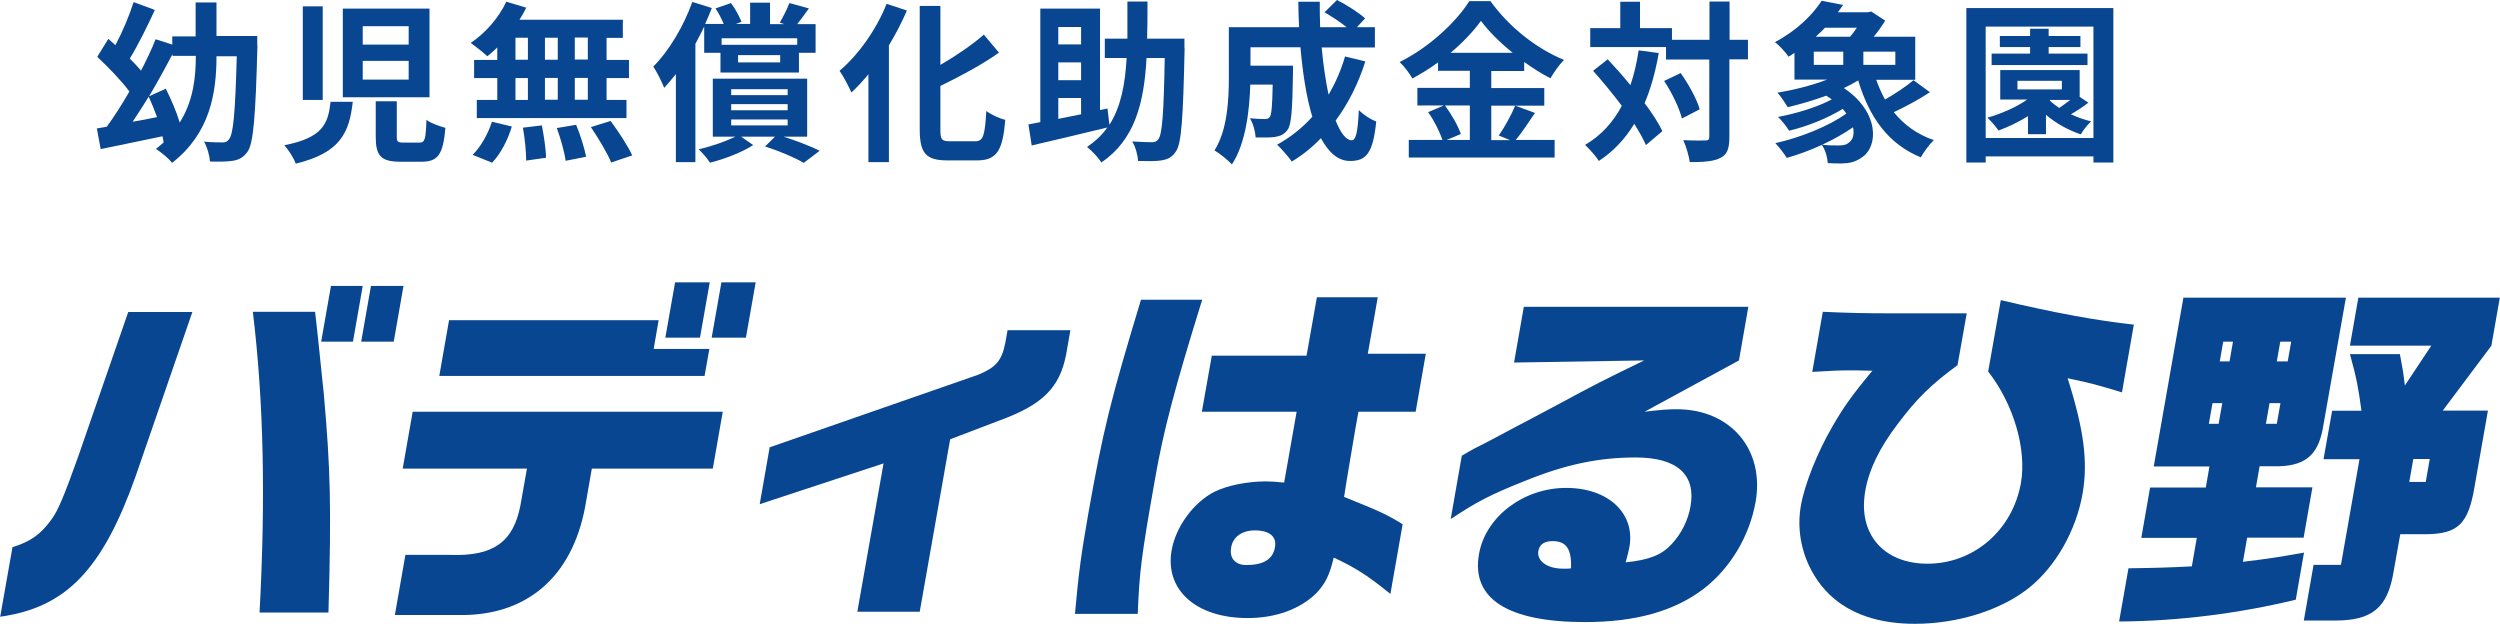
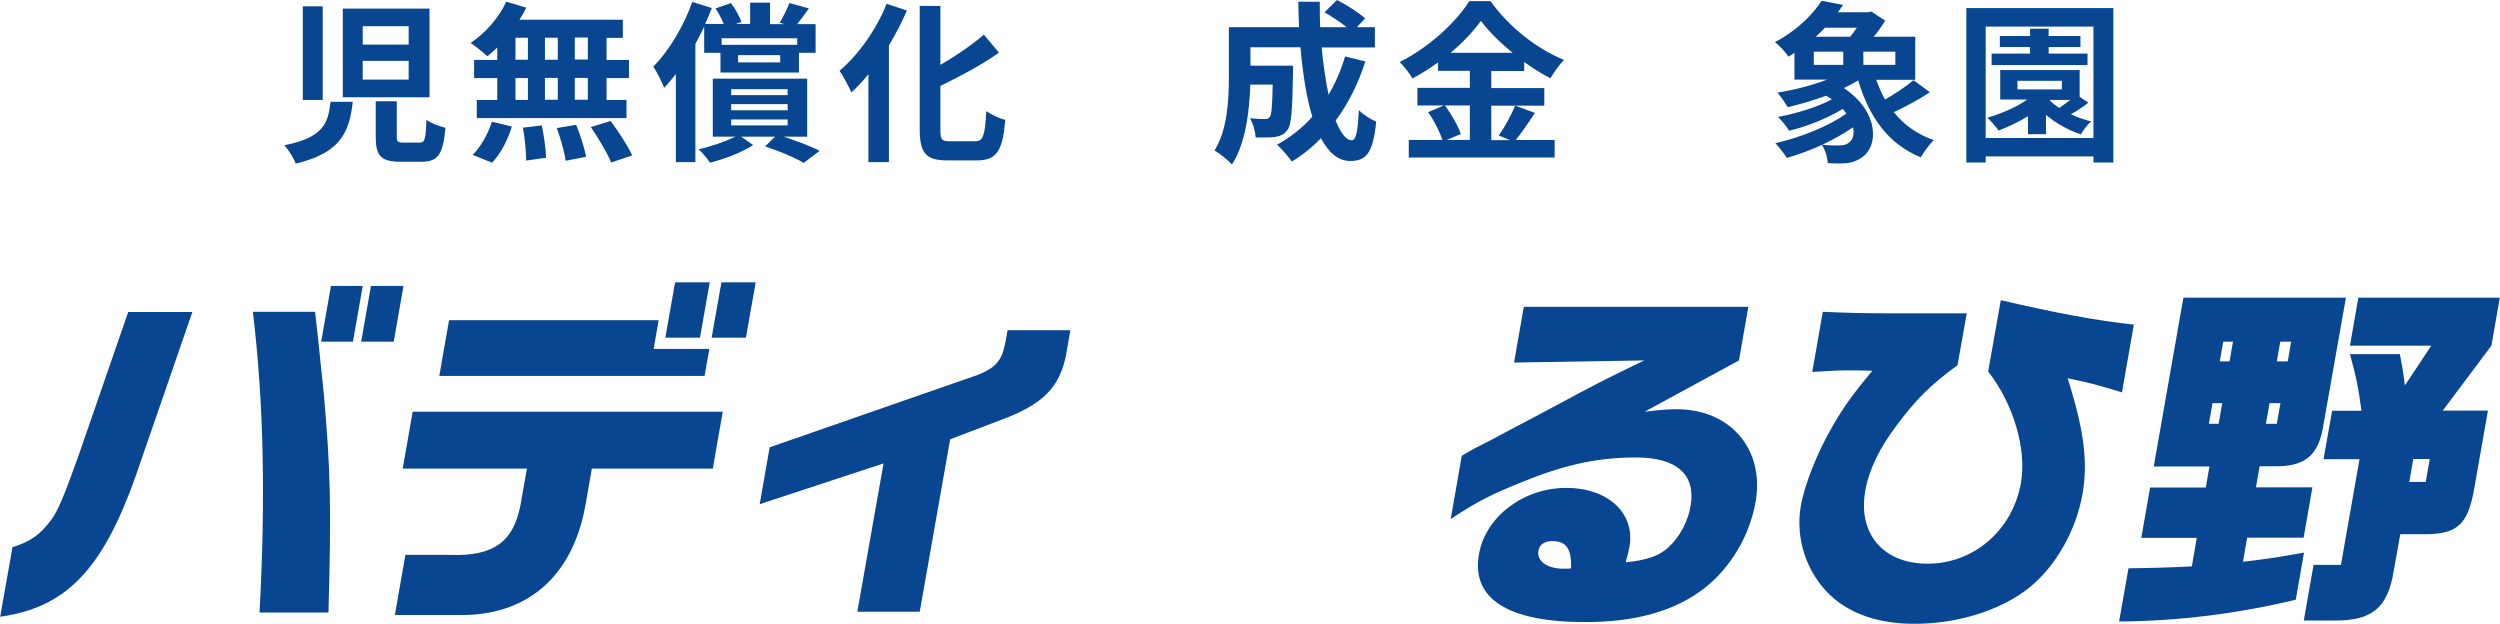
<svg xmlns="http://www.w3.org/2000/svg" id="b" viewBox="0 0 130.61 32.59">
  <defs>
    <style>.d{fill:#084691;}</style>
  </defs>
  <g id="c">
    <path class="d" d="m.64,28.59c.95-.29,1.49-.67,2.07-1.48.32-.44.65-1.22,1.38-3.27l2.61-7.54h3.35l-2.96,8.57c-1.74,4.91-3.65,6.87-7.08,7.35l.64-3.62Zm15.82-12.3c.05.48.11.9.15,1.33l.31,2.99c.34,3.88.4,5.75.24,11.39h-3.6c.32-5.94.22-10.97-.35-15.71h3.26Zm2.49-1.35l-.51,2.91h-1.66l.51-2.91h1.66Zm2.13,0l-.51,2.91h-1.7l.51-2.91h1.7Z" />
    <path class="d" d="m21.55,21.51h16.21l-.52,2.97h-6.32l-.35,2c-.69,3.69-3.09,5.73-6.65,5.65h-3.29l.55-3.14h2.34c2.25.08,3.3-.67,3.67-2.59l.34-1.92h-6.49l.52-2.97Zm12.86-4.78l-.26,1.5h2.91l-.25,1.41h-13.86l.51-2.91h10.95Zm.86-1.98h1.81l-.51,2.89h-1.81l.51-2.89Zm4.21,0l-.51,2.89h-1.79l.51-2.89h1.79Z" />
    <path class="d" d="m55.92,17.26l-.16.91c-.28,1.89-1.07,2.8-3.08,3.62l-3.04,1.16-1.59,9.01h-3.26l1.37-7.75-6.47,2.13.52-2.97,10.89-3.79c.92-.38,1.23-.72,1.42-1.66l.12-.67h3.28Z" />
-     <path class="d" d="m62.81,15.65c-1.46,4.7-2.03,6.87-2.47,9.39-.72,4.07-.81,4.82-.9,7.03h-3.28c.2-2.21.32-3.08.71-5.31.76-4.28,1.15-5.86,2.74-11.1h3.2Zm4.93,5.86h-4.95l.52-2.93h4.95l.54-3.05h3.18l-.52,2.95h3.03l-.53,3.03h-2.99l-.18,1.01-.42,2.49-.15.95c1.88.76,2.2.9,3.06,1.43l-.64,3.64c-1.17-.95-1.82-1.37-2.96-1.9-.22.93-.45,1.37-.9,1.85-.85.84-2.12,1.31-3.6,1.31-2.69,0-4.33-1.47-3.97-3.54.22-1.24,1.15-2.51,2.26-3.07.67-.32,1.69-.53,2.68-.53.21,0,.53.02.94.06l.65-3.69Zm-3.42,7.1c-.1.55.22.91.79.91.9,0,1.39-.3,1.5-.93.1-.55-.28-.88-1.05-.88-.67,0-1.15.34-1.24.89Z" />
    <path class="d" d="m79.1,18.94l.51-2.91h11.73l-.49,2.8-4.93,2.68c.92-.11,1.26-.13,1.68-.13,2.8,0,4.6,2.09,4.12,4.84-.32,1.79-1.31,3.45-2.7,4.53-1.54,1.18-3.57,1.75-6.21,1.75-4.04,0-5.96-1.22-5.54-3.56.34-1.94,2.32-3.45,4.55-3.45s3.61,1.35,3.31,3.07c-.03.19-.11.51-.2.82,1.24-.13,1.88-.38,2.42-.97.49-.53.84-1.22.97-1.96.29-1.66-.71-2.55-2.86-2.55-1.94,0-3.68.36-5.88,1.26-1.68.67-2.46,1.07-3.79,1.96l.58-3.31c.17-.11.66-.38.7-.4.69-.34,1.38-.72,2.08-1.09.48-.25,1.24-.65,2.06-1.09,2.23-1.2,2.48-1.33,4.69-2.4l-6.78.11Zm2.98,10.76c.03-1.01-.24-1.43-.97-1.43-.42,0-.68.17-.74.51-.09.53.46.93,1.3.93h.25l.16-.02Z" />
    <path class="d" d="m102.28,19.07c-1.38,1.01-2.14,1.75-3.13,3.07-.96,1.26-1.51,2.4-1.7,3.5-.4,2.25.95,3.81,3.25,3.81,2.42,0,4.44-1.75,4.88-4.21.31-1.77-.38-4.13-1.71-5.83l.66-3.73c2.83.67,5.08,1.08,6.95,1.28l-.62,3.54c-1.32-.4-1.52-.46-2.84-.74.86,2.7,1.07,4.38.78,6.04-.34,1.92-1.39,3.77-2.77,4.89-1.46,1.18-3.74,1.9-5.99,1.9-1.89,0-3.39-.51-4.45-1.52-1.22-1.18-1.8-2.95-1.51-4.63.2-1.14.86-2.8,1.67-4.19.55-.95,1-1.6,2.07-2.88-.53-.02-.93-.02-1.22-.02-.49,0-.99.02-1.92.08l.55-3.14c1.46.06,2.03.08,3.83.08h3.69l-.48,2.7Z" />
    <path class="d" d="m114.78,28.1h-2.91l.46-2.63h2.91l.19-1.1h-2.91l1.55-8.82h8.49l-1.21,6.85c-.27,1.45-1,2-2.61,1.96h-.69l-.19,1.1h2.95l-.46,2.63h-2.95l-.22,1.26c1.44-.17,2.01-.27,3.19-.48l-.43,2.46c-2.97.72-6.12,1.12-9.23,1.14l.49-2.78c1.51-.02,2.08-.04,3.31-.1l.26-1.5Zm1.13-5.96l.19-1.08h-.51l-.19,1.08h.51Zm.57-3.26l.18-1.03h-.51l-.18,1.03h.51Zm2.47,3.26l.19-1.08h-.57l-.19,1.08h.57Zm.57-3.26l.18-1.03h-.57l-.18,1.03h.57Zm3.85,2.57c-.15-1.12-.24-1.66-.6-2.95h2.61c.15.78.17.9.26,1.64l1.38-2.08h-4.25l.44-2.51h7.39l-.44,2.51-2.54,3.39h2.36l-.7,3.98c-.32,1.92-.85,2.46-2.51,2.48h-1.37l-.34,1.9c-.31,1.96-1.13,2.63-3.16,2.61h-1.54l.51-2.91h1.43l.97-5.52h-1.88l.45-2.53h1.54Zm3.36,3.73l.21-1.2h-.86l-.21,1.2h.86Z" />
-     <path class="d" d="m13.45,2.38c-.1,3.76-.21,5.11-.52,5.55-.23.31-.43.41-.76.47-.3.05-.74.05-1.2.04-.02-.3-.14-.75-.31-1.04.42.04.79.04.98.04.14,0,.23-.04.32-.16.23-.25.33-1.4.41-4.34h-1.06c0,1.91-.33,4.02-2.32,5.57-.19-.25-.56-.54-.84-.73.14-.11.27-.23.4-.34-.02-.1-.04-.21-.06-.32-1.13.23-2.31.48-3.23.67l-.2-1.08c.16-.03.33-.05.52-.09.38-.52.79-1.16,1.18-1.84-.43-.58-1.11-1.28-1.68-1.81l.58-.94c.12.11.24.22.37.33.37-.7.73-1.55.95-2.25l1.11.41c-.4.87-.88,1.84-1.31,2.54.22.22.41.42.59.63.29-.57.56-1.13.76-1.64l.87.28v-.43h1.22V.13h1.09v1.75h2.13v.5Zm-5.25,3.73c-.13-.36-.28-.73-.43-1.06-.29.46-.57.91-.84,1.31.41-.07.84-.15,1.27-.24Zm.46-1.48c.28.56.56,1.21.73,1.77.72-1.14.84-2.39.84-3.48h-1.22v-.09c-.38.73-.8,1.49-1.22,2.2l.88-.4Z" />
-     <path class="d" d="m18.43,5.32c-.18,1.58-.62,2.66-2.98,3.23-.1-.29-.38-.73-.6-.96,2.03-.4,2.29-1.13,2.42-2.27h1.16Zm-1.57-4.99v4.89h-1.04V.33h1.04Zm5.58.12v4.63h-4.53V.45h4.53Zm-3.49,1.88h2.4v-.96h-2.4v.96Zm0,1.83h2.4v-.98h-2.4v.98Zm1.78,1.14v1.83c0,.27.04.32.35.32h.83c.29,0,.33-.15.37-1.19.22.18.7.34.99.42-.12,1.41-.4,1.77-1.25,1.77h-1.1c-1.04,0-1.29-.33-1.29-1.31v-1.85h1.1Z" />
+     <path class="d" d="m18.43,5.32c-.18,1.58-.62,2.66-2.98,3.23-.1-.29-.38-.73-.6-.96,2.03-.4,2.29-1.13,2.42-2.27h1.16Zm-1.57-4.99v4.89h-1.04V.33h1.04m5.58.12v4.63h-4.53V.45h4.53Zm-3.49,1.88h2.4v-.96h-2.4v.96Zm0,1.83h2.4v-.98h-2.4v.98Zm1.78,1.14v1.83c0,.27.04.32.35.32h.83c.29,0,.33-.15.37-1.19.22.18.7.34.99.42-.12,1.41-.4,1.77-1.25,1.77h-1.1c-1.04,0-1.29-.33-1.29-1.31v-1.85h1.1Z" />
    <path class="d" d="m25.99,2.47c-.18.17-.35.33-.53.47-.2-.19-.63-.53-.87-.7.76-.5,1.47-1.31,1.86-2.15l1.04.31c-.1.22-.22.42-.35.63h5.4v.95h-.85v1.15h1.17v.95h-1.17v1.14h1.04v.95h-7.82v-.95h1.07v-1.14h-1.21v-.95h1.21v-.65Zm-1.3,5.62c.4-.38.8-1.07,1.01-1.73l1.04.25c-.2.68-.58,1.42-1.03,1.89l-1.02-.41Zm2.24-4.97h.65v-1.15h-.65v1.15Zm0,2.1h.65v-1.14h-.65v1.14Zm1.38,1.34c.11.55.21,1.26.22,1.68l-1.04.15c0-.43-.07-1.17-.17-1.72l1-.12Zm.83-3.44v-1.15h-.67v1.15h.67Zm-.67.95v1.14h.67v-1.14h-.67Zm1.63,2.45c.22.53.44,1.23.52,1.67l-1.07.21c-.05-.43-.26-1.16-.46-1.71l1.01-.17Zm.61-4.56h-.68v1.15h.68v-1.15Zm0,2.11h-.68v1.14h.68v-1.14Zm1.19,2.25c.41.55.91,1.31,1.13,1.8l-1.1.37c-.19-.48-.67-1.27-1.06-1.85l1.03-.32Z" />
    <path class="d" d="m36.79,1.39c-.14.3-.3.6-.46.9v6.18h-1.02V3.87c-.2.26-.41.5-.61.72-.1-.26-.39-.86-.57-1.11.81-.81,1.58-2.09,2.04-3.38l1.02.32c-.11.27-.22.55-.35.83h.97c-.11-.26-.26-.57-.43-.81l.81-.28c.23.3.44.71.55.98l-.29.11h.74V.14h1.04v1.12h.74l-.23-.08c.17-.29.39-.72.5-1.02l1.02.28c-.22.31-.43.59-.61.82h.96v1.5h-.87v1.03h-4.1v-1.03h-.85v-1.38Zm4.12,5.74c.7.23,1.46.51,1.91.75l-.83.63c-.45-.27-1.25-.61-2.02-.86l.52-.51h-1.77l.63.44c-.61.39-1.5.73-2.26.92-.13-.22-.4-.52-.59-.7.67-.15,1.4-.41,1.92-.66h-1.18v-3.03h4.93v3.03h-1.26Zm-3.21-5.13v.34h3.95v-.34h-3.95Zm.5,2.97h2.95v-.31h-2.95v.31Zm0,.79h2.95v-.32h-2.95v.32Zm0,.79h2.95v-.31h-2.95v.31Zm2.56-3.67h-2.2v.38h2.2v-.38Z" />
    <path class="d" d="m47.38.55c-.26.61-.58,1.22-.94,1.82v6.1h-1.07V3.88c-.29.35-.59.68-.89.95-.12-.27-.42-.86-.62-1.13.97-.82,1.92-2.14,2.46-3.5l1.06.35Zm3.57,6.83c.43,0,.5-.31.58-1.58.25.19.7.4.99.46-.13,1.55-.41,2.12-1.47,2.12h-1.54c-1.13,0-1.46-.36-1.46-1.63V.31h1.08v3.08c.85-.49,1.67-1.06,2.27-1.58l.79.94c-.89.63-2.01,1.23-3.06,1.74v2.27c0,.53.06.62.5.62h1.32Z" />
-     <path class="d" d="m61.89,2.49c-.08,3.69-.16,5.01-.46,5.43-.21.31-.42.4-.75.46-.29.05-.76.04-1.22.03-.02-.29-.13-.74-.31-1.02.44.03.85.04,1.04.04.14,0,.23-.03.32-.15.21-.24.29-1.36.34-4.25h-.95c-.13,2.38-.62,4.27-2.36,5.46-.16-.26-.5-.62-.75-.81.44-.3.79-.63,1.06-1.02-1.38.34-2.85.68-3.95.94l-.17-1.1c.18-.04.4-.07.62-.12V.45h3.12v5.3l.39-.08.1.85c.6-.94.82-2.1.9-3.49h-1.14v-1.01h1.18c0-.61,0-1.25,0-1.94h1.05c0,.68,0,1.32-.02,1.94h1.95v.48Zm-6.6-1.08v.91h1.19v-.91h-1.19Zm1.19,1.85h-1.19v.93h1.19v-.93Zm-1.19,2.95c.38-.07.77-.16,1.19-.24v-.85h-1.19v1.09Z" />
    <path class="d" d="m71.33,3.21c-.37,1.17-.9,2.21-1.55,3.09.26.65.55,1.03.84,1.03.22,0,.32-.45.37-1.58.24.25.62.49.91.6-.17,1.67-.53,2.06-1.37,2.06-.63,0-1.12-.45-1.52-1.19-.46.48-.96.88-1.52,1.22-.16-.23-.55-.68-.77-.88.69-.38,1.31-.87,1.84-1.46-.31-1.02-.5-2.28-.62-3.63h-2.61v.96h2.22s0,.28,0,.41c-.03,1.89-.08,2.69-.29,2.95-.17.23-.35.31-.62.36-.23.04-.62.04-1.04.03-.02-.31-.13-.73-.3-1,.32.03.63.04.77.04.13,0,.2-.02.27-.11.09-.13.13-.56.15-1.69h-1.17c-.04,1.31-.23,3.07-.96,4.17-.19-.21-.67-.6-.91-.73.68-1.08.75-2.65.75-3.82V1.42h3.67c-.02-.44-.04-.88-.04-1.33h1.12c0,.45,0,.89.02,1.33h1.38c-.33-.27-.78-.56-1.15-.78l.65-.64c.5.25,1.15.67,1.47.96l-.43.46h.94v1.06h-2.78c.08.9.21,1.75.36,2.47.35-.6.65-1.27.86-2l1.07.26Z" />
    <path class="d" d="m80.2,5.89c-.34.5-.69,1.04-1.01,1.42h2.03v.92h-7.62v-.92h1.76c-.14-.41-.43-1.01-.75-1.45l.82-.35h-1.38v-.92h2.74v-.89h-1.66v-.44c-.42.31-.88.59-1.34.84-.14-.25-.43-.64-.67-.86,1.53-.75,2.97-2.1,3.64-3.18h1.11c.97,1.36,2.42,2.49,3.84,3.07-.27.27-.51.63-.71.96-.45-.23-.92-.53-1.37-.85v.47h-1.72v.89h2.77v.92h-2.77v1.8h.98l-.59-.24c.3-.42.66-1.08.86-1.56l1.03.38Zm-4.71-.38c.34.46.69,1.07.83,1.49l-.74.31h1.21v-1.8h-1.3Zm3.54-2.75c-.67-.54-1.26-1.13-1.66-1.67-.39.54-.94,1.13-1.59,1.67h3.25Z" />
-     <path class="d" d="m86.66,2.77c-.17.97-.41,1.85-.74,2.62.4.52.72,1.03.93,1.46l-.86.73c-.14-.32-.35-.7-.61-1.11-.48.79-1.09,1.44-1.85,1.94-.13-.22-.5-.64-.72-.84.84-.49,1.46-1.18,1.92-2.04-.48-.64-1.01-1.28-1.5-1.83l.76-.6c.39.41.8.87,1.19,1.35.19-.56.33-1.16.43-1.82l1.04.14Zm4.65.33h-.96v4.05c0,.6-.11.92-.45,1.09-.34.19-.87.23-1.62.23-.04-.31-.19-.83-.34-1.15.5.03.99.02,1.14.02.16,0,.22-.04.22-.19V3.11h-2.26v-.65h-3.96v-.99h1.57V.09h1.03v1.38h1.67v.61h1.96V.08h1.05v2h.96v1.03Zm-3.51.71c.42.59.85,1.37,1,1.9l-.93.48c-.13-.53-.52-1.35-.93-1.96l.86-.41Z" />
    <path class="d" d="m100.84,4.81c-.59.39-1.3.77-1.9,1.05.53.66,1.22,1.16,2.09,1.46-.23.22-.53.63-.68.9-1.71-.7-2.7-2.11-3.27-4.02-.23.14-.49.28-.75.4,1.84,1.23,1.84,3.05.92,3.64-.35.23-.61.29-1.04.3-.22,0-.48,0-.72-.02-.02-.3-.12-.68-.31-.95-.6.28-1.24.51-1.83.68-.14-.22-.41-.58-.6-.77,1.3-.29,2.81-.89,3.71-1.55-.05-.08-.12-.16-.19-.24-.81.5-1.88.92-2.8,1.14-.13-.22-.39-.54-.58-.72.95-.18,2.06-.51,2.81-.92-.09-.06-.19-.13-.29-.19-.67.24-1.37.45-2.01.6-.11-.18-.37-.58-.54-.76.87-.14,1.81-.38,2.59-.68h-1.7v-1.4c-.1.07-.2.14-.31.2-.15-.23-.49-.59-.71-.76,1.14-.6,1.97-1.43,2.44-2.16l1.12.22c-.09.13-.18.25-.27.38h1.58l.16-.04.73.48c-.16.26-.37.56-.6.84h2.17v2.25h-2.04c.13.36.28.7.46,1.03.53-.3,1.11-.69,1.49-1.01l.86.63Zm-6.08-1.42h1.54v-.69h-1.54v.69Zm.58-1.94c-.14.16-.31.31-.48.47h1.79c.13-.14.25-.31.36-.47h-1.67Zm1.47,5.2c-.48.33-1.04.65-1.61.91.31.04.6.04.83.04s.41-.02.55-.14c.22-.14.31-.44.23-.81Zm2.21-3.95h-1.67v.69h1.67v-.69Z" />
    <path class="d" d="m110.41.42v8.07h-1.04v-.32h-5.63v.32h-1.01V.42h7.68Zm-1.04,6.79V1.39h-5.63v5.82h5.63Zm-.26-1.85c-.29.23-.62.44-.92.61.33.15.7.29,1.06.37-.18.16-.43.48-.54.68-.66-.22-1.3-.58-1.82-1.02v1.01h-.94v-.94c-.5.31-1.03.56-1.54.75-.11-.17-.4-.51-.58-.67.74-.22,1.5-.54,2.08-.95h-1.41v-1.54h4.15v1.4l.45.3Zm-.05-1.96h-5.01v-.6h2.01v-.34h-1.58v-.58h1.58v-.38h.97v.38h1.66v.58h-1.66v.34h2.03v.6Zm-3.66,1.27h2.32v-.45h-2.32v.45Zm1.68.57c.14.14.31.27.5.4.19-.13.4-.28.58-.42h-1.05l-.03.03Z" />
  </g>
</svg>